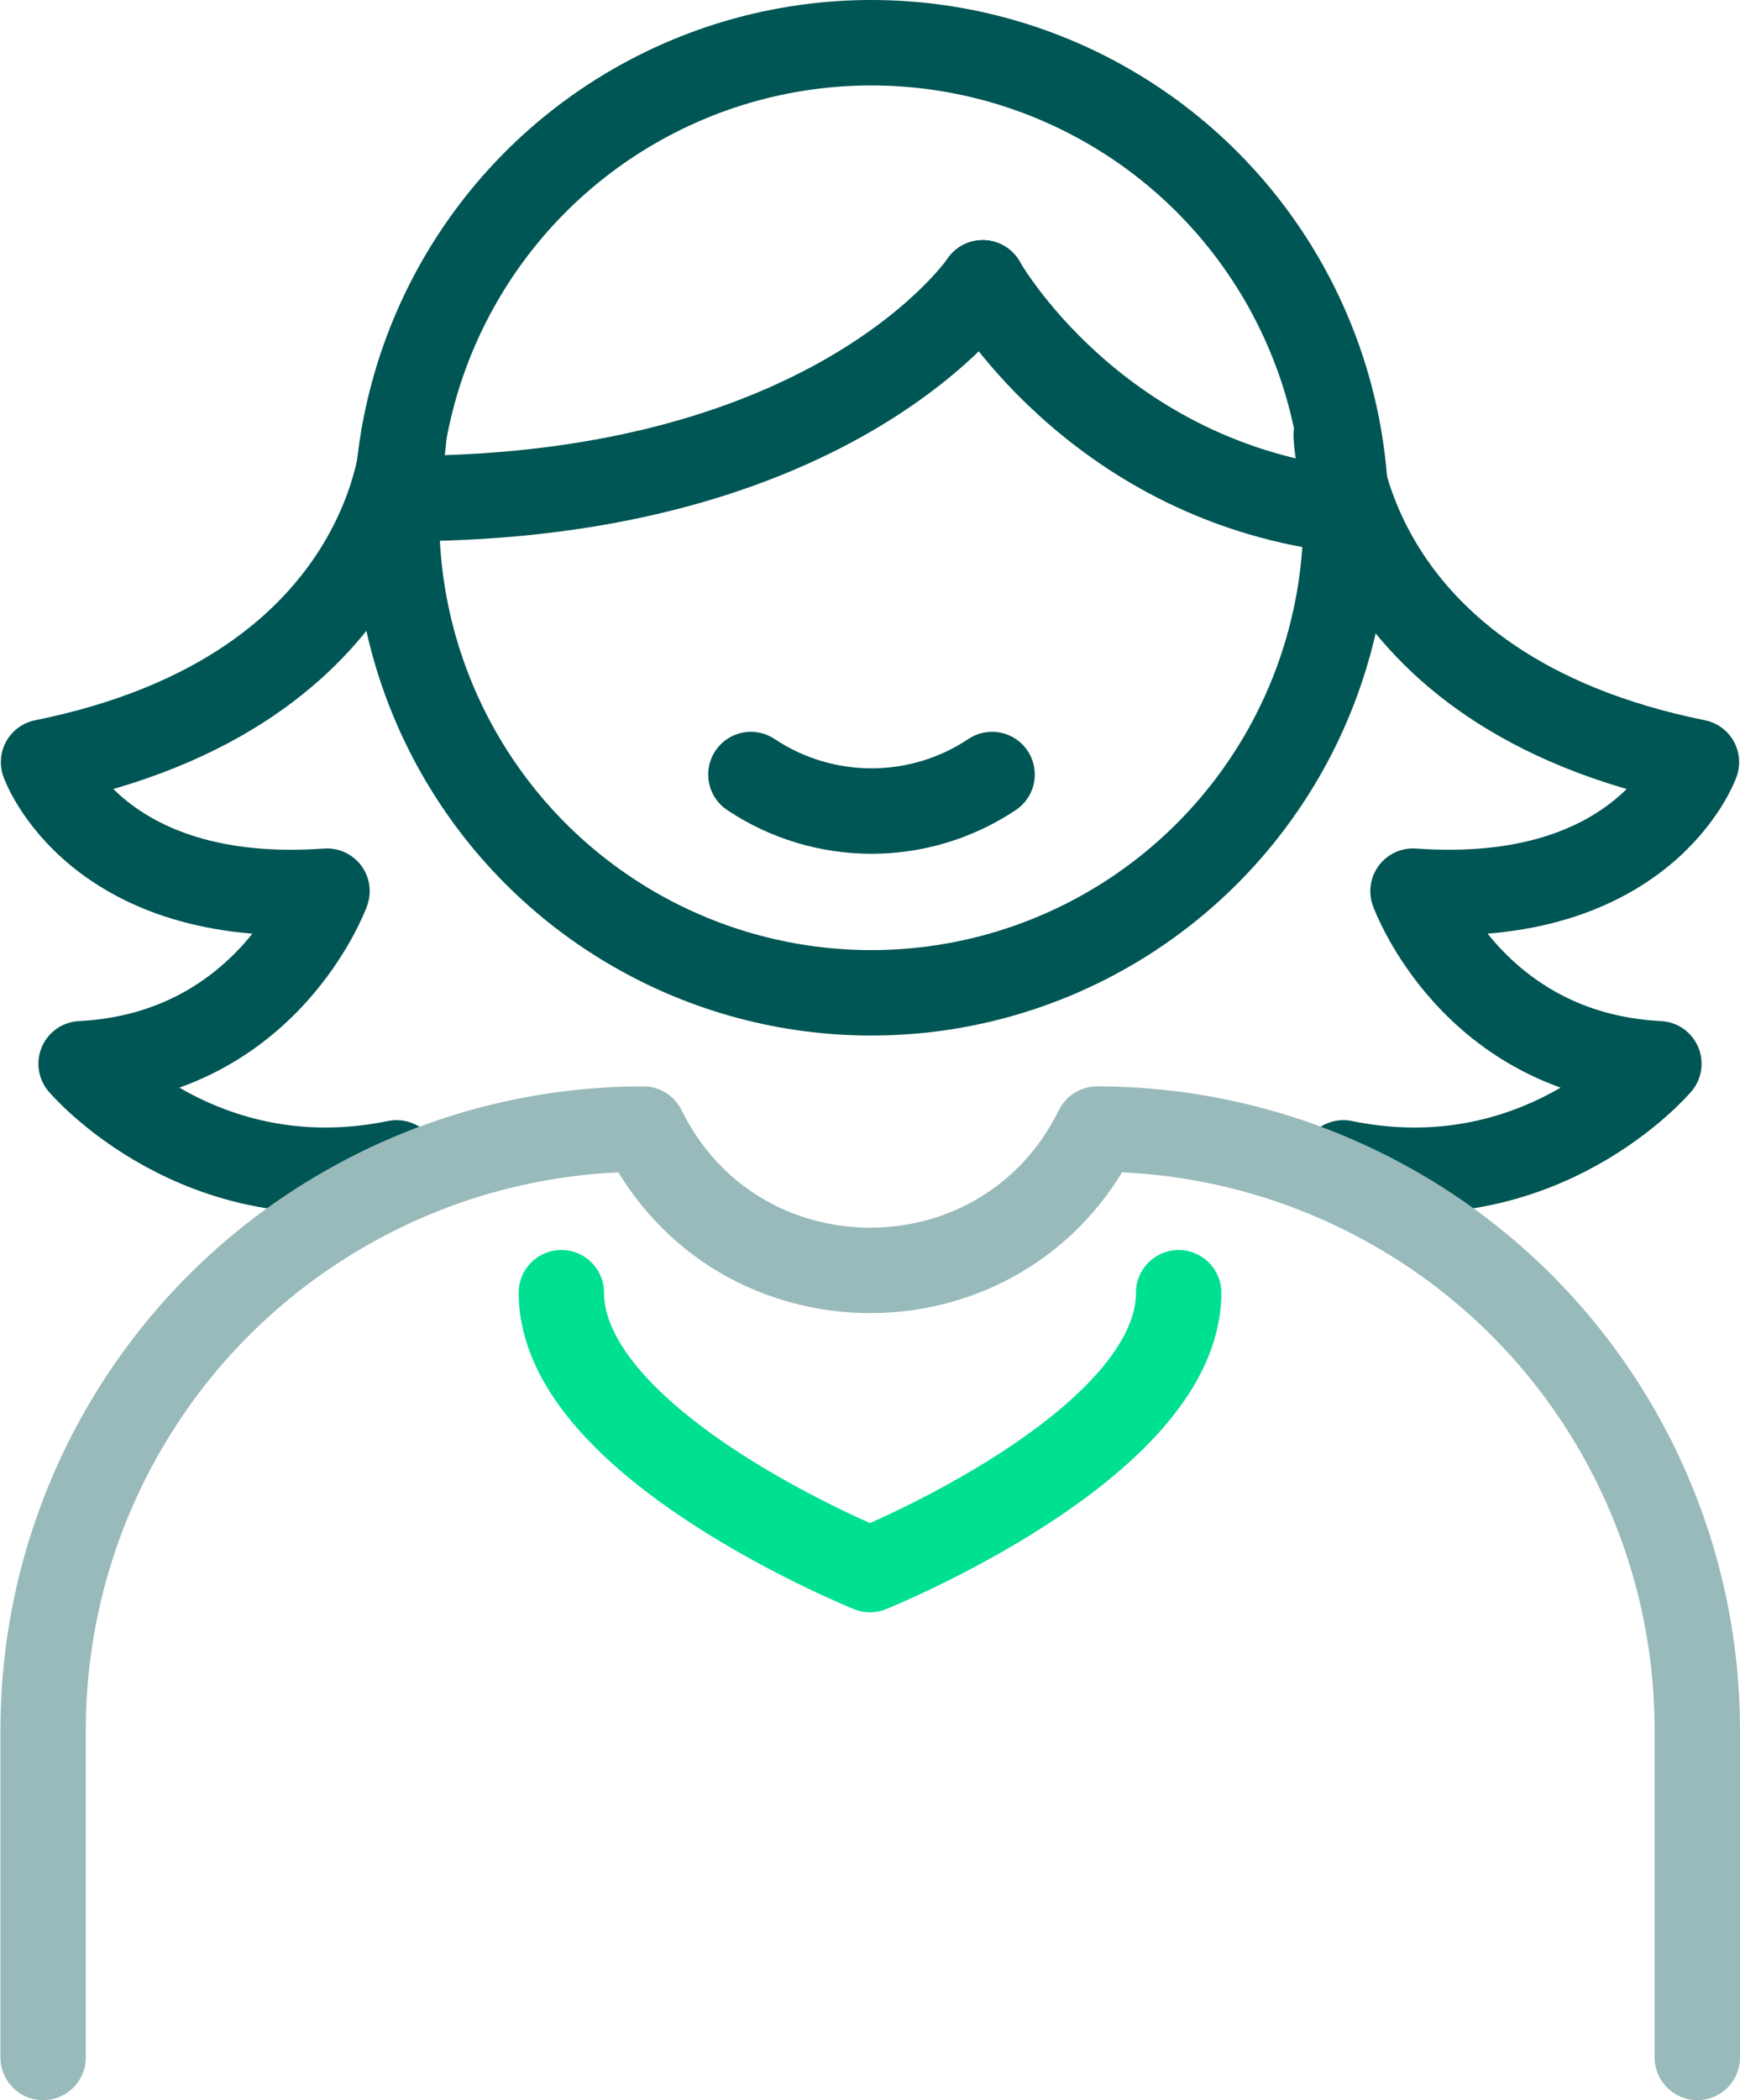
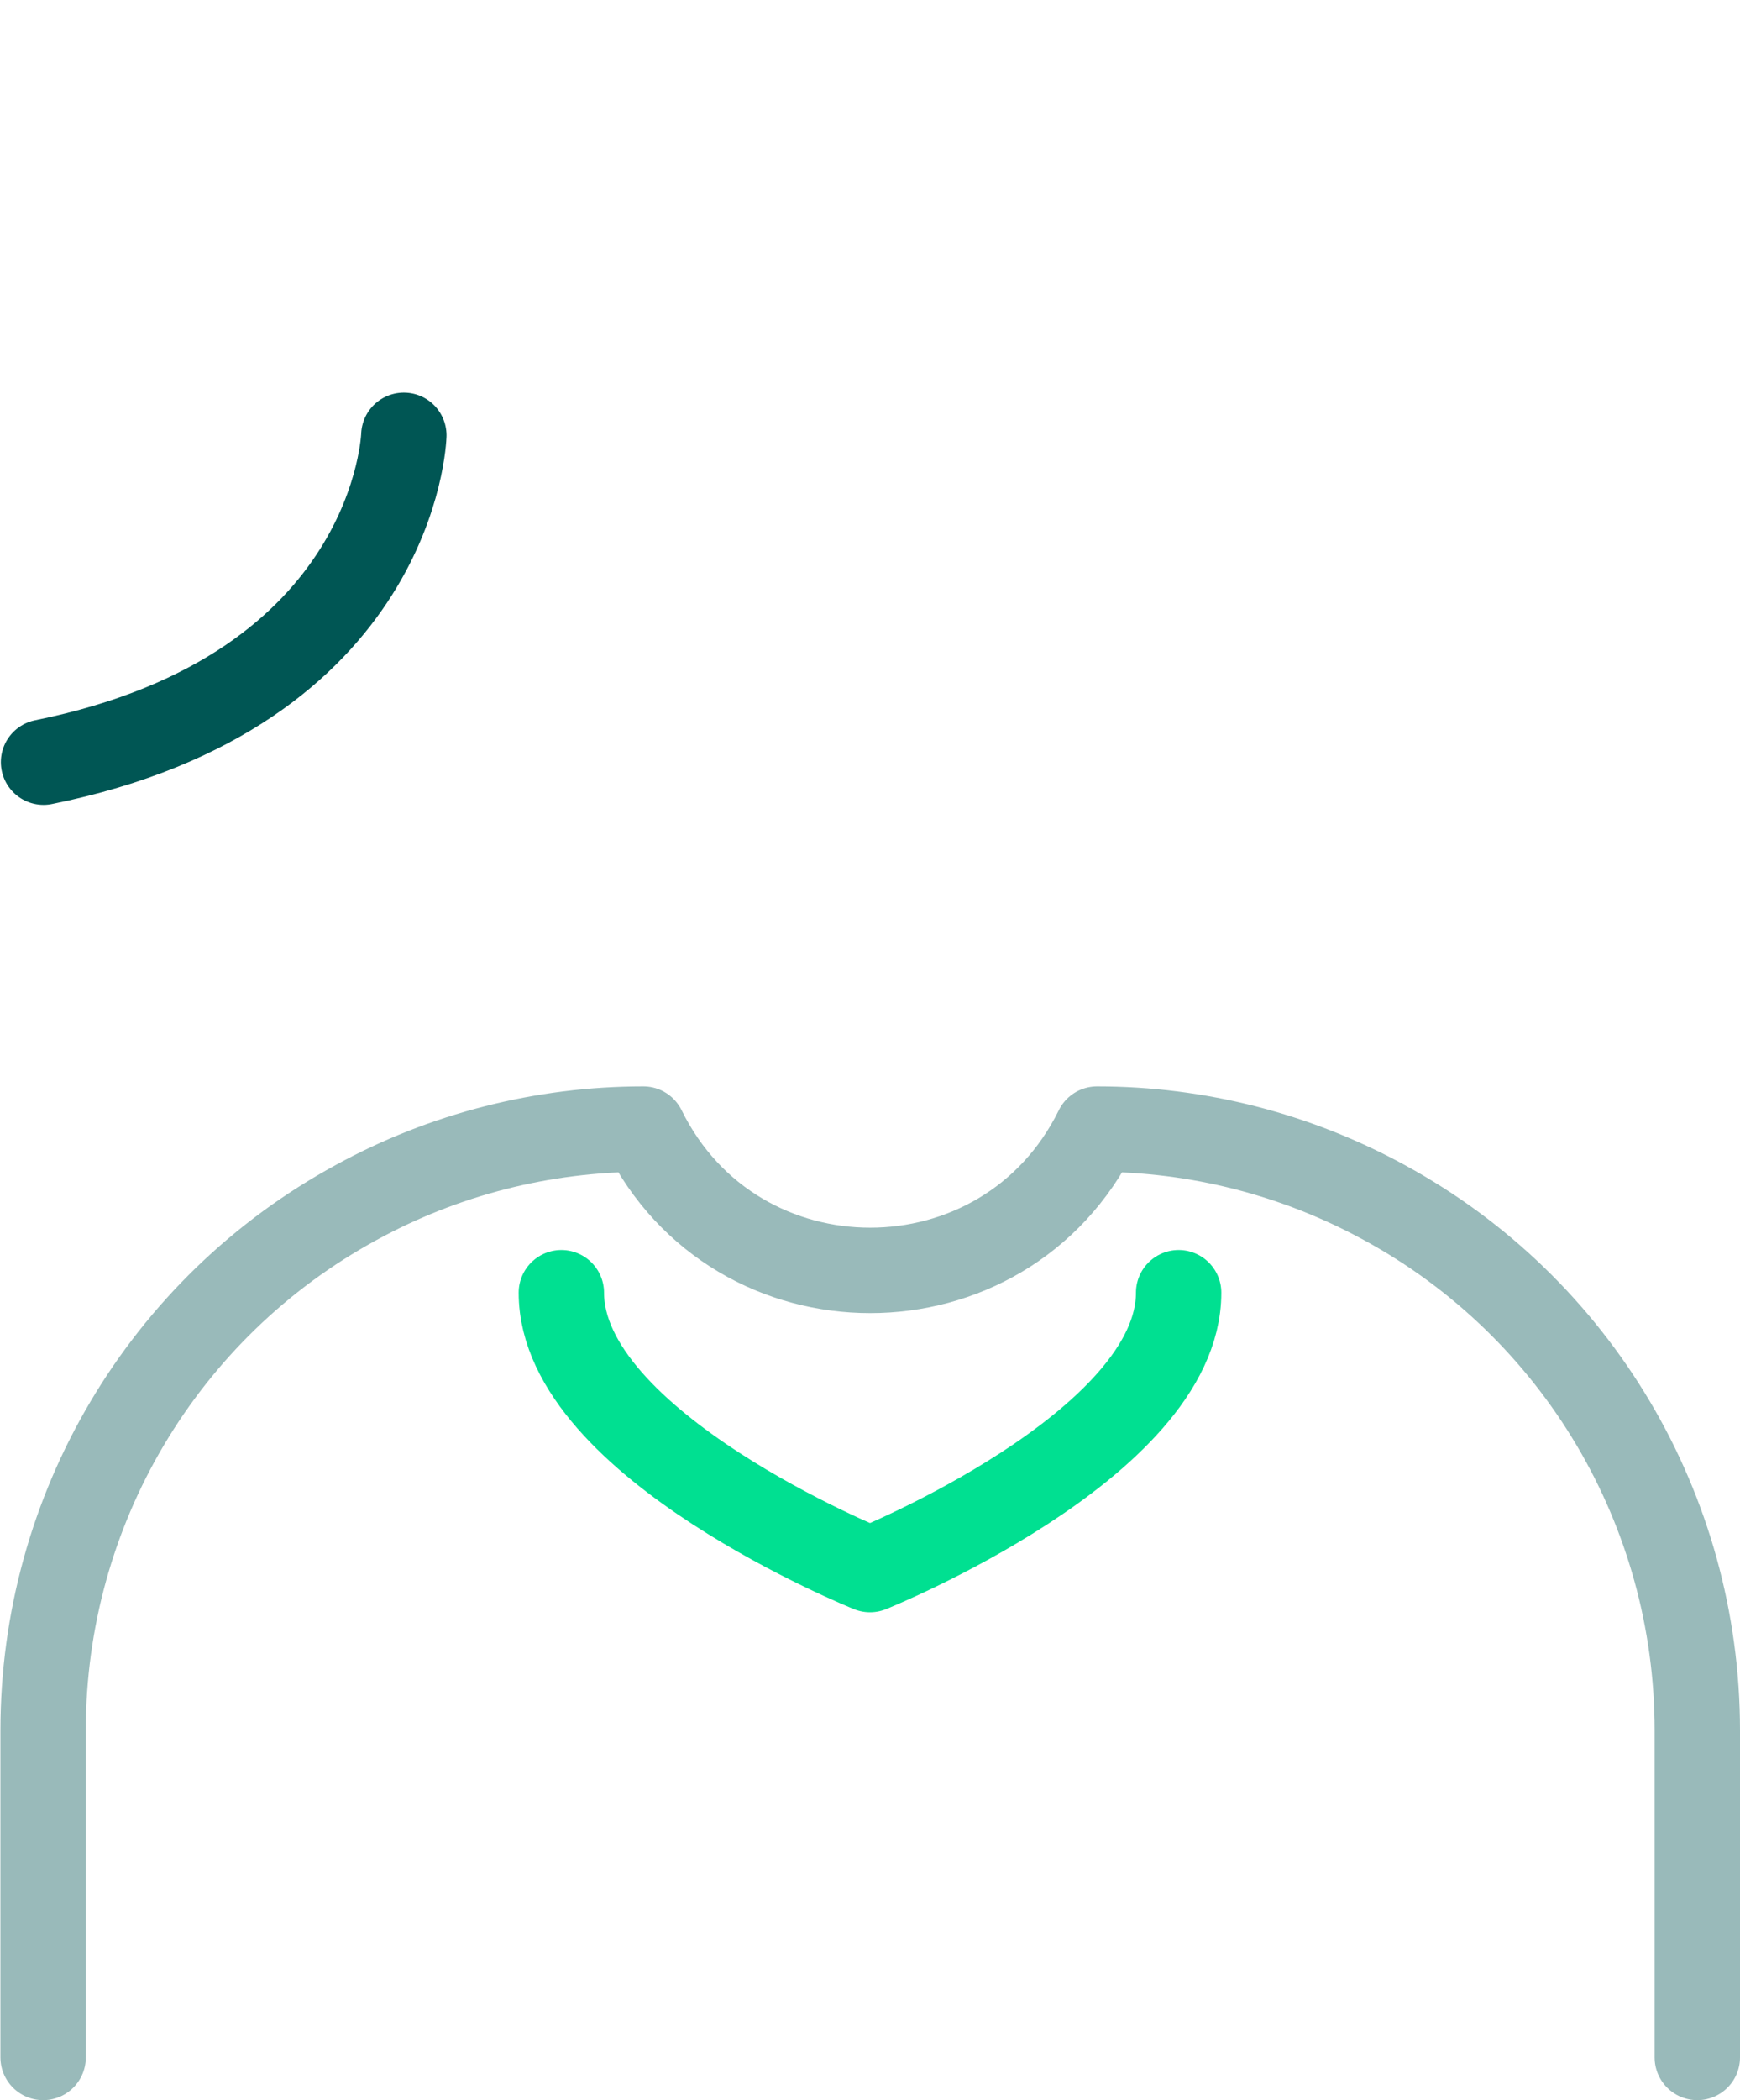
<svg xmlns="http://www.w3.org/2000/svg" id="icon" viewBox="0 0 40.76 49.16">
  <defs>
    <style>.cls-1{stroke:#005654;}.cls-1,.cls-2,.cls-3{fill:none;stroke-linecap:round;stroke-linejoin:round;stroke-width:2px;}.cls-2{stroke:#00e091;}.cls-3{stroke:#99baba;}</style>
  </defs>
-   <path class="cls-1" d="M9.46,10.19s-.17,5.98-8.44,7.65c0,0,1.21,3.41,6.64,3.02,0,0-1.38,3.82-5.76,4.04,0,0,2.77,3.27,7.39,2.32" />
-   <path class="cls-1" d="M31.3,10.19s.17,5.98,8.44,7.65c0,0-1.21,3.41-6.64,3.02,0,0,1.38,3.82,5.76,4.04,0,0-2.77,3.27-7.39,2.32" />
-   <circle class="cls-1" cx="20.41" cy="12.12" r="11.12" />
-   <path class="cls-1" d="M17.59,18.13h0c1.71,1.14,3.94,1.14,5.65,0h0" />
+   <path class="cls-1" d="M9.46,10.19s-.17,5.98-8.44,7.65" />
  <g>
-     <path class="cls-1" d="M23.02,6.62s-3.39,5.05-13.55,5.05" />
-     <path class="cls-1" d="M23.02,6.62s2.55,4.54,8.28,5.3" />
-   </g>
+     </g>
  <path class="cls-3" d="M39.76,48.16v-7.66c0-5.15-2.81-9.89-7.33-12.35h0c-2.07-1.13-4.38-1.72-6.73-1.72h0c-2.17,4.41-8.46,4.41-10.63,0h0c-2.35,0-4.67,.59-6.73,1.72h0c-4.52,2.46-7.33,7.2-7.33,12.35v7.66" />
  <path class="cls-2" d="M27.61,30.26c0,3.57-7.23,6.48-7.23,6.48,0,0-7.23-2.91-7.23-6.48" />
</svg>